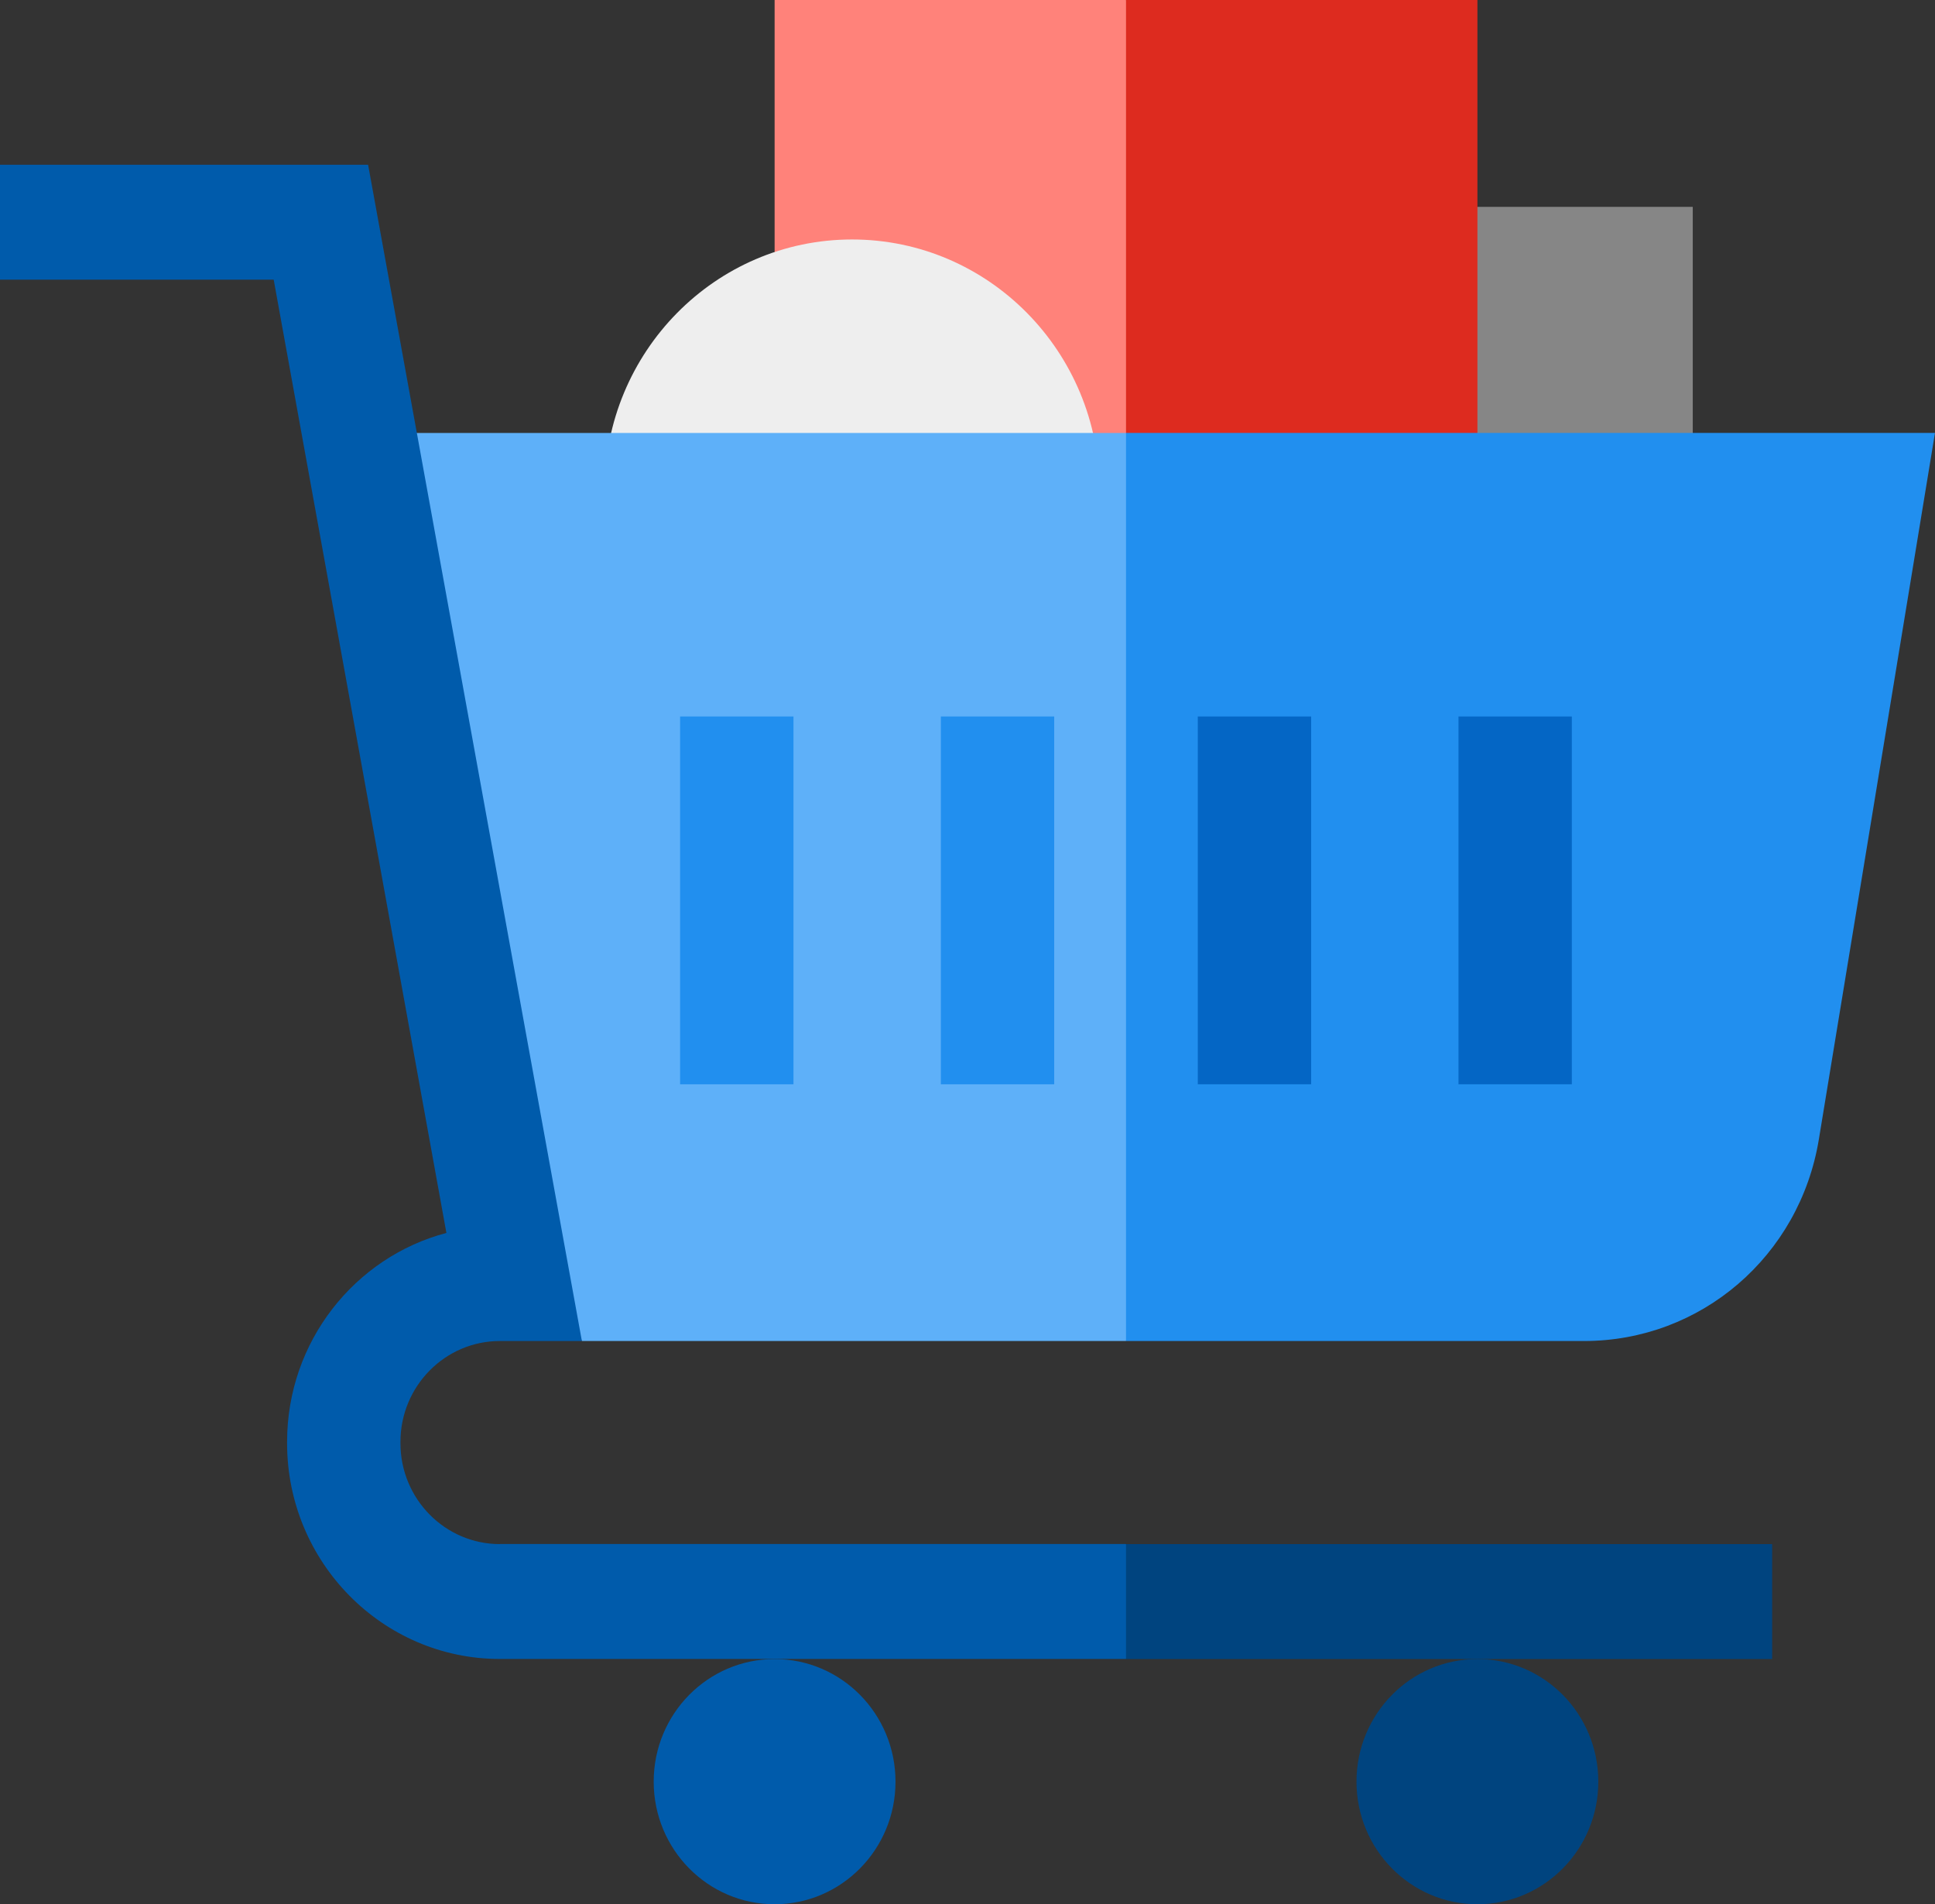
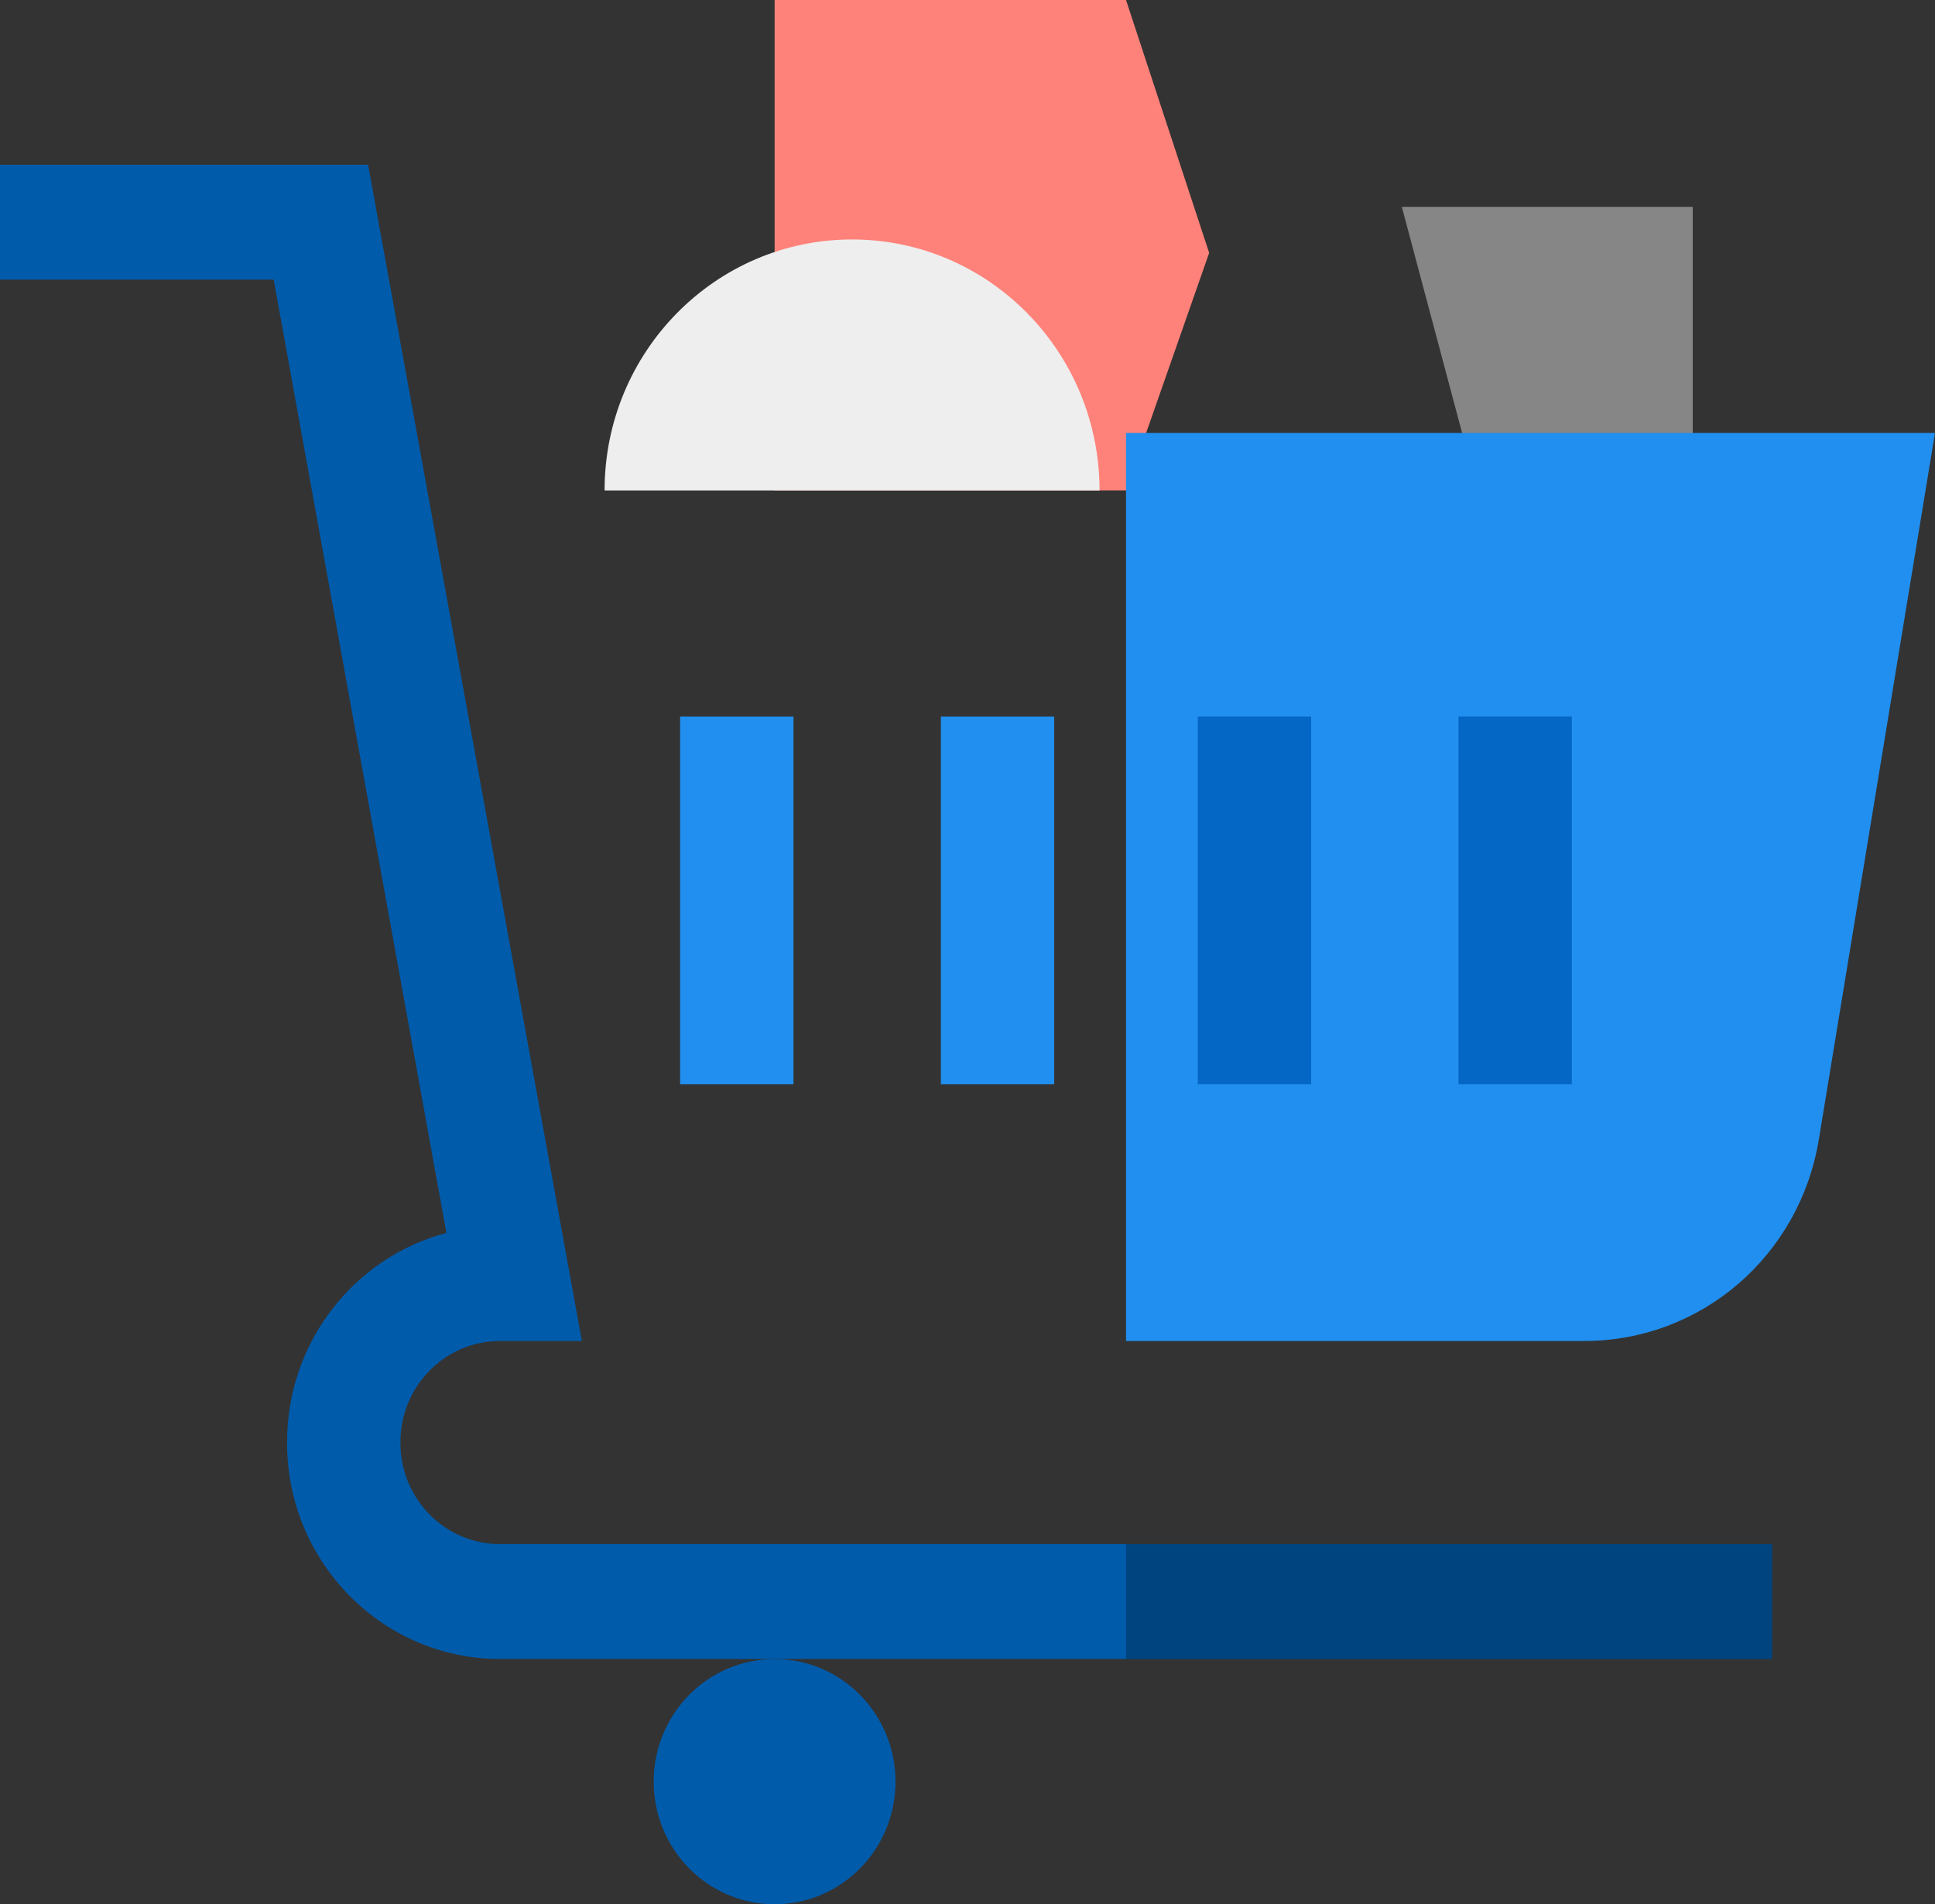
<svg xmlns="http://www.w3.org/2000/svg" width="63" height="62" viewBox="0 0 63 62" fill="none">
  <rect x="0" y="0" width="63" height="62" fill="#333333" stroke="none" />
  <g id="Capa_1" clip-path="url(#clip0_2059_46611)">
    <path id="Vector" d="M55.114 15.967H48.102L45.641 6.735H55.113V15.967H55.114Z" fill="#868686" />
    <path id="Vector_2" d="M25.22 0V15.967H36.661L39.368 8.233L36.661 0H25.22Z" fill="#FF827A" />
-     <path id="Vector_3" d="M36.661 0H48.102V15.967H36.661V0Z" fill="#DD2B1F" />
    <path id="Vector_4" d="M27.742 7.797C23.291 7.797 19.684 11.456 19.684 15.969H35.799C35.799 11.456 32.191 7.797 27.741 7.797H27.742Z" fill="#EEEEEE" />
-     <path id="Vector_5" d="M12.671 14.097L14.025 31.686L18.945 43.662H36.661L38.752 30.563L36.661 14.097H12.671Z" fill="#5EB0F9" />
    <g id="Group">
      <path id="Vector_6" d="M36.661 14.097V43.662H51.574C55.379 43.662 58.594 40.9 59.219 37.094L62.999 14.096H36.659L36.661 14.097Z" fill="#218FEF" />
      <path id="Vector_7" d="M22.143 23.328H25.834V35.303H22.143V23.328Z" fill="#218FEF" />
      <path id="Vector_8" d="M30.633 23.328H34.323V35.303H30.633V23.328Z" fill="#218FEF" />
    </g>
    <path id="Vector_9" d="M38.998 23.328H42.689V35.303H38.998V23.328Z" fill="#0466C5" />
    <path id="Vector_10" d="M47.486 23.328H51.176V35.303H47.486V23.328Z" fill="#0466C5" />
    <path id="Vector_11" d="M25.22 62C27.394 62 29.156 60.213 29.156 58.008C29.156 55.804 27.394 54.017 25.22 54.017C23.046 54.017 21.283 55.804 21.283 58.008C21.283 60.213 23.046 62 25.22 62Z" fill="#005BAB" />
-     <path id="Vector_12" d="M48.102 62C50.275 62 52.038 60.213 52.038 58.008C52.038 55.804 50.275 54.017 48.102 54.017C45.928 54.017 44.165 55.804 44.165 58.008C44.165 60.213 45.928 62 48.102 62Z" fill="#00447F" />
    <path id="Vector_13" d="M16.275 50.274C14.49 50.274 13.038 48.801 13.038 46.991V46.945C13.038 45.134 14.49 43.662 16.275 43.662H18.945L11.985 5.364H0V9.106H8.911L14.534 40.143C11.554 40.928 9.347 43.679 9.347 46.944V46.99C9.347 50.864 12.455 54.014 16.274 54.014H36.659L37.521 51.893L36.659 50.271H16.274L16.275 50.274Z" fill="#005BAB" />
    <path id="Vector_14" d="M36.661 50.274H57.698V54.016H36.661V50.274Z" fill="#00447F" />
  </g>
  <defs>
    <clipPath id="clip0_2059_46611">
      <rect width="63" height="62" fill="white" />
    </clipPath>
  </defs>
</svg>